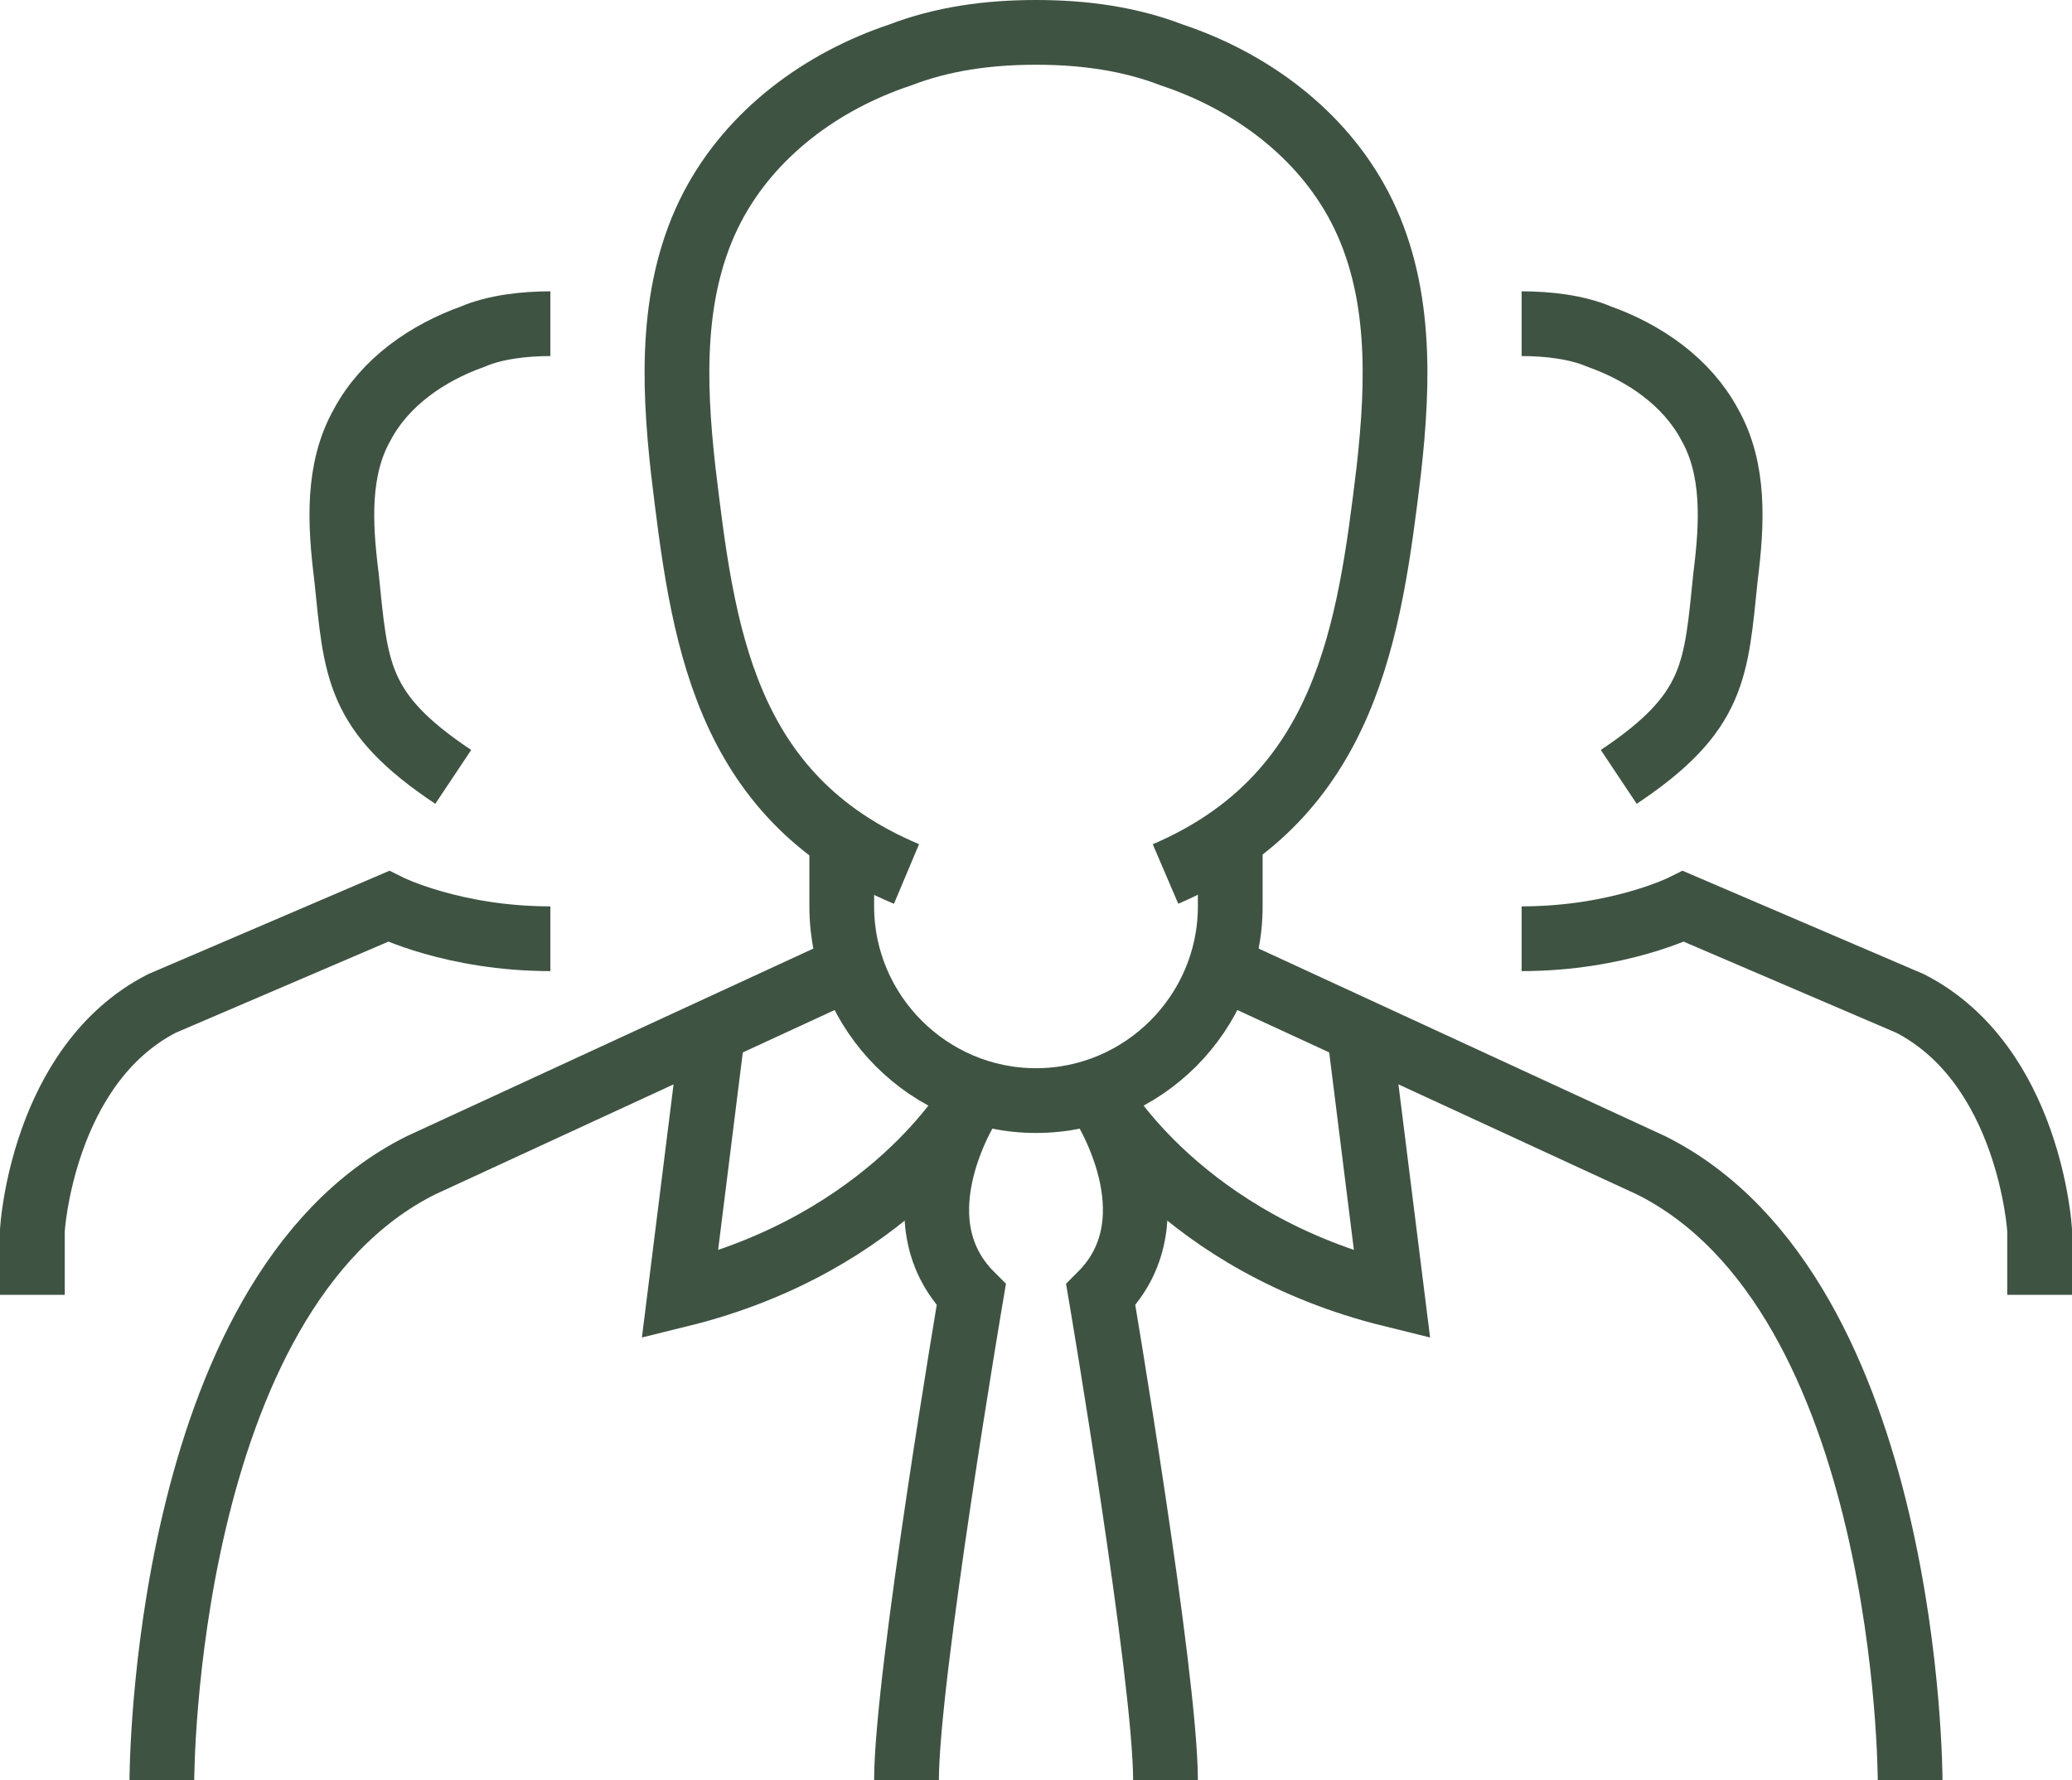
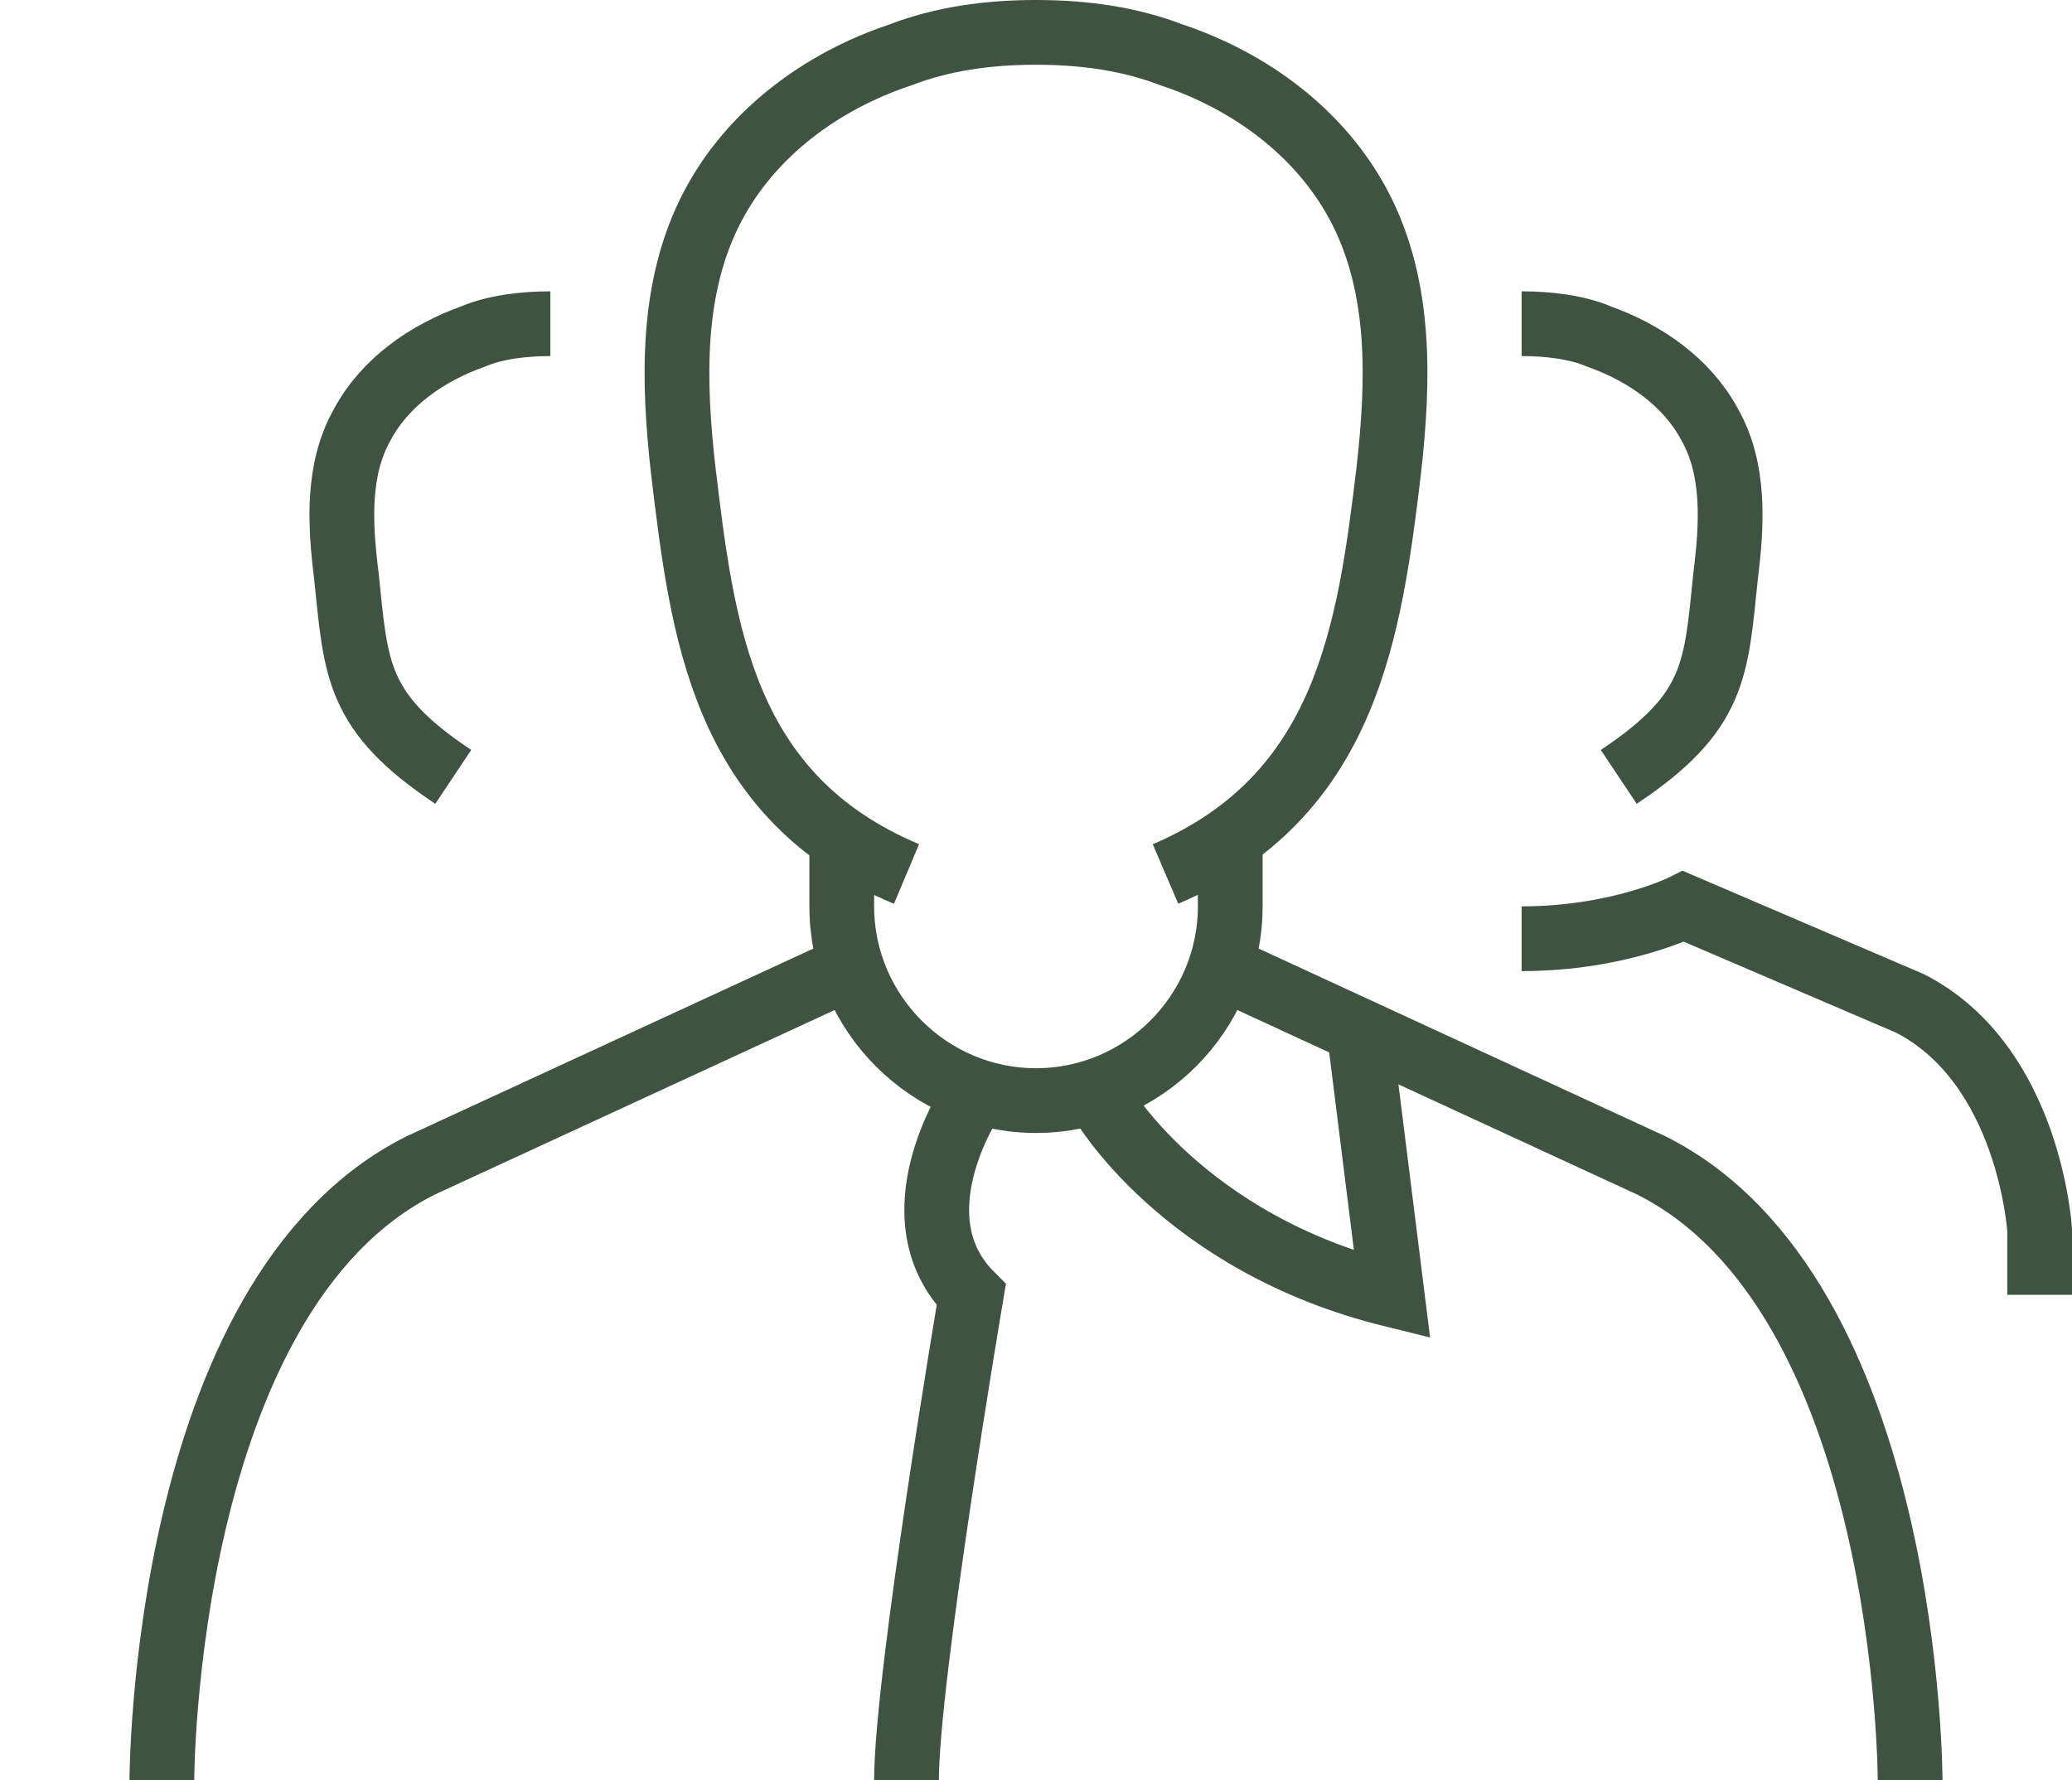
<svg xmlns="http://www.w3.org/2000/svg" version="1.1" id="Calque_1" x="0px" y="0px" viewBox="0 0 64 55" style="enable-background:new 0 0 64 55;" xml:space="preserve">
  <style type="text/css">
	.st0{fill:none;stroke:#3F5343;stroke-width:2;stroke-miterlimit:10;}
</style>
  <g id="team_leader_6_">
    <g id="businessman_9_">
      <path class="st0" d="M59,55c0,0,0-15-8-19l-13-6" />
      <path class="st0" d="M5,55c0,0,0-15,8-19l13-6" />
      <g>
        <path class="st0" d="M42,32l1,8c-6.5-1.6-9-6-9-6" />
-         <path class="st0" d="M22,32l-1,8c6.5-1.6,9-6,9-6" />
-         <path class="st0" d="M34,34c0,0,2.4,3.6,0,6c0,0,2,11.8,2,15" />
        <path class="st0" d="M28,55c0-3.2,2-15,2-15c-2.4-2.4,0-6,0-6" />
      </g>
      <g>
        <path class="st0" d="M36,27c5.6-2.4,6.3-7.5,6.9-12.5c0.3-2.7,0.4-5.6-0.9-8.1c-1.2-2.3-3.4-3.9-5.8-4.7C34.9,1.2,33.5,1,32,1     s-2.9,0.2-4.2,0.7c-2.4,0.8-4.6,2.4-5.8,4.7c-1.3,2.5-1.2,5.4-0.9,8.1c0.6,5,1.2,10.1,6.9,12.5" />
        <path class="st0" d="M38,26v2c0,3.3-2.7,6-6,6l0,0c-3.3,0-6-2.7-6-6v-2" />
      </g>
    </g>
    <g id="_x3C_Grupo_x3E__13_">
-       <path class="st0" d="M17,29c-3,0-5-1-5-1l-7,3c-3.7,1.9-4,7-4,7v2" />
      <path class="st0" d="M17,10c-0.8,0-1.7,0.1-2.4,0.4c-1.4,0.5-2.7,1.4-3.4,2.7c-0.8,1.4-0.7,3.1-0.5,4.7C11,20.7,11,22,14,24" />
    </g>
    <g id="_x3C_Grupo_x3E__12_">
      <path class="st0" d="M47,29c3,0,5-1,5-1l7,3c3.7,1.9,4,7,4,7v2" />
      <path class="st0" d="M50,24c3-2,3-3.3,3.3-6.2c0.2-1.6,0.3-3.3-0.5-4.7c-0.7-1.3-2-2.2-3.4-2.7C48.7,10.1,47.8,10,47,10" />
    </g>
  </g>
</svg>